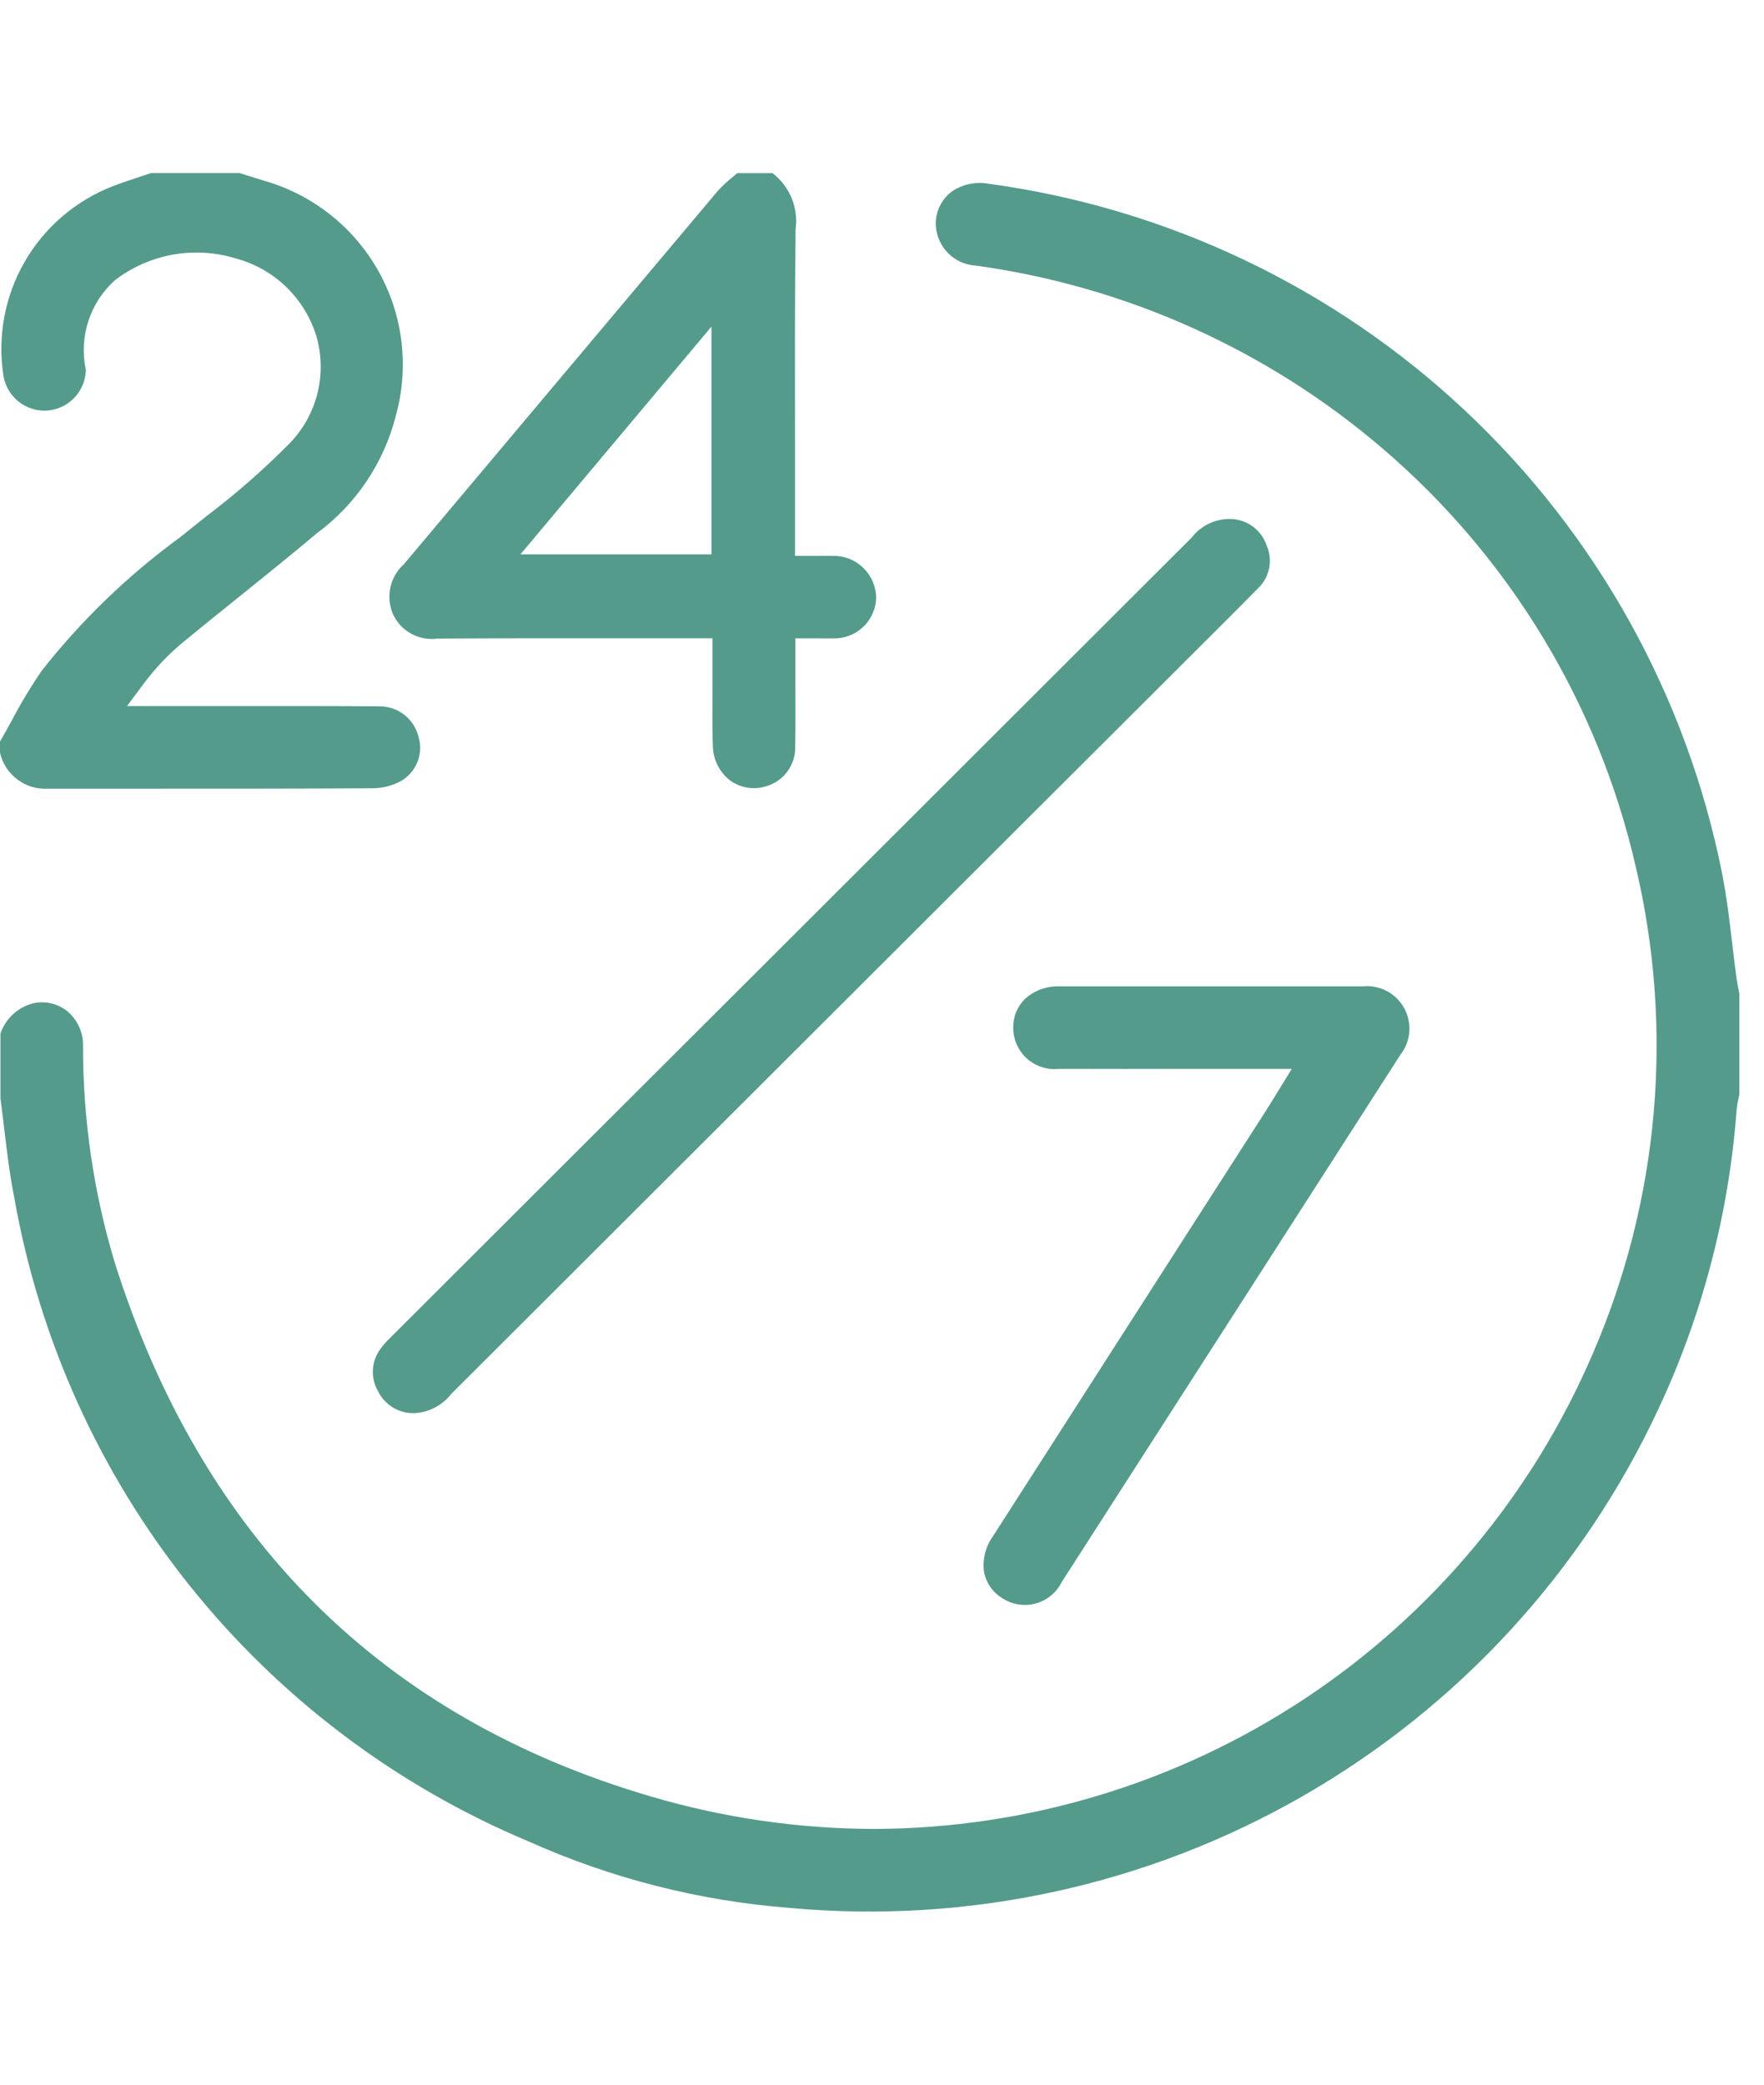
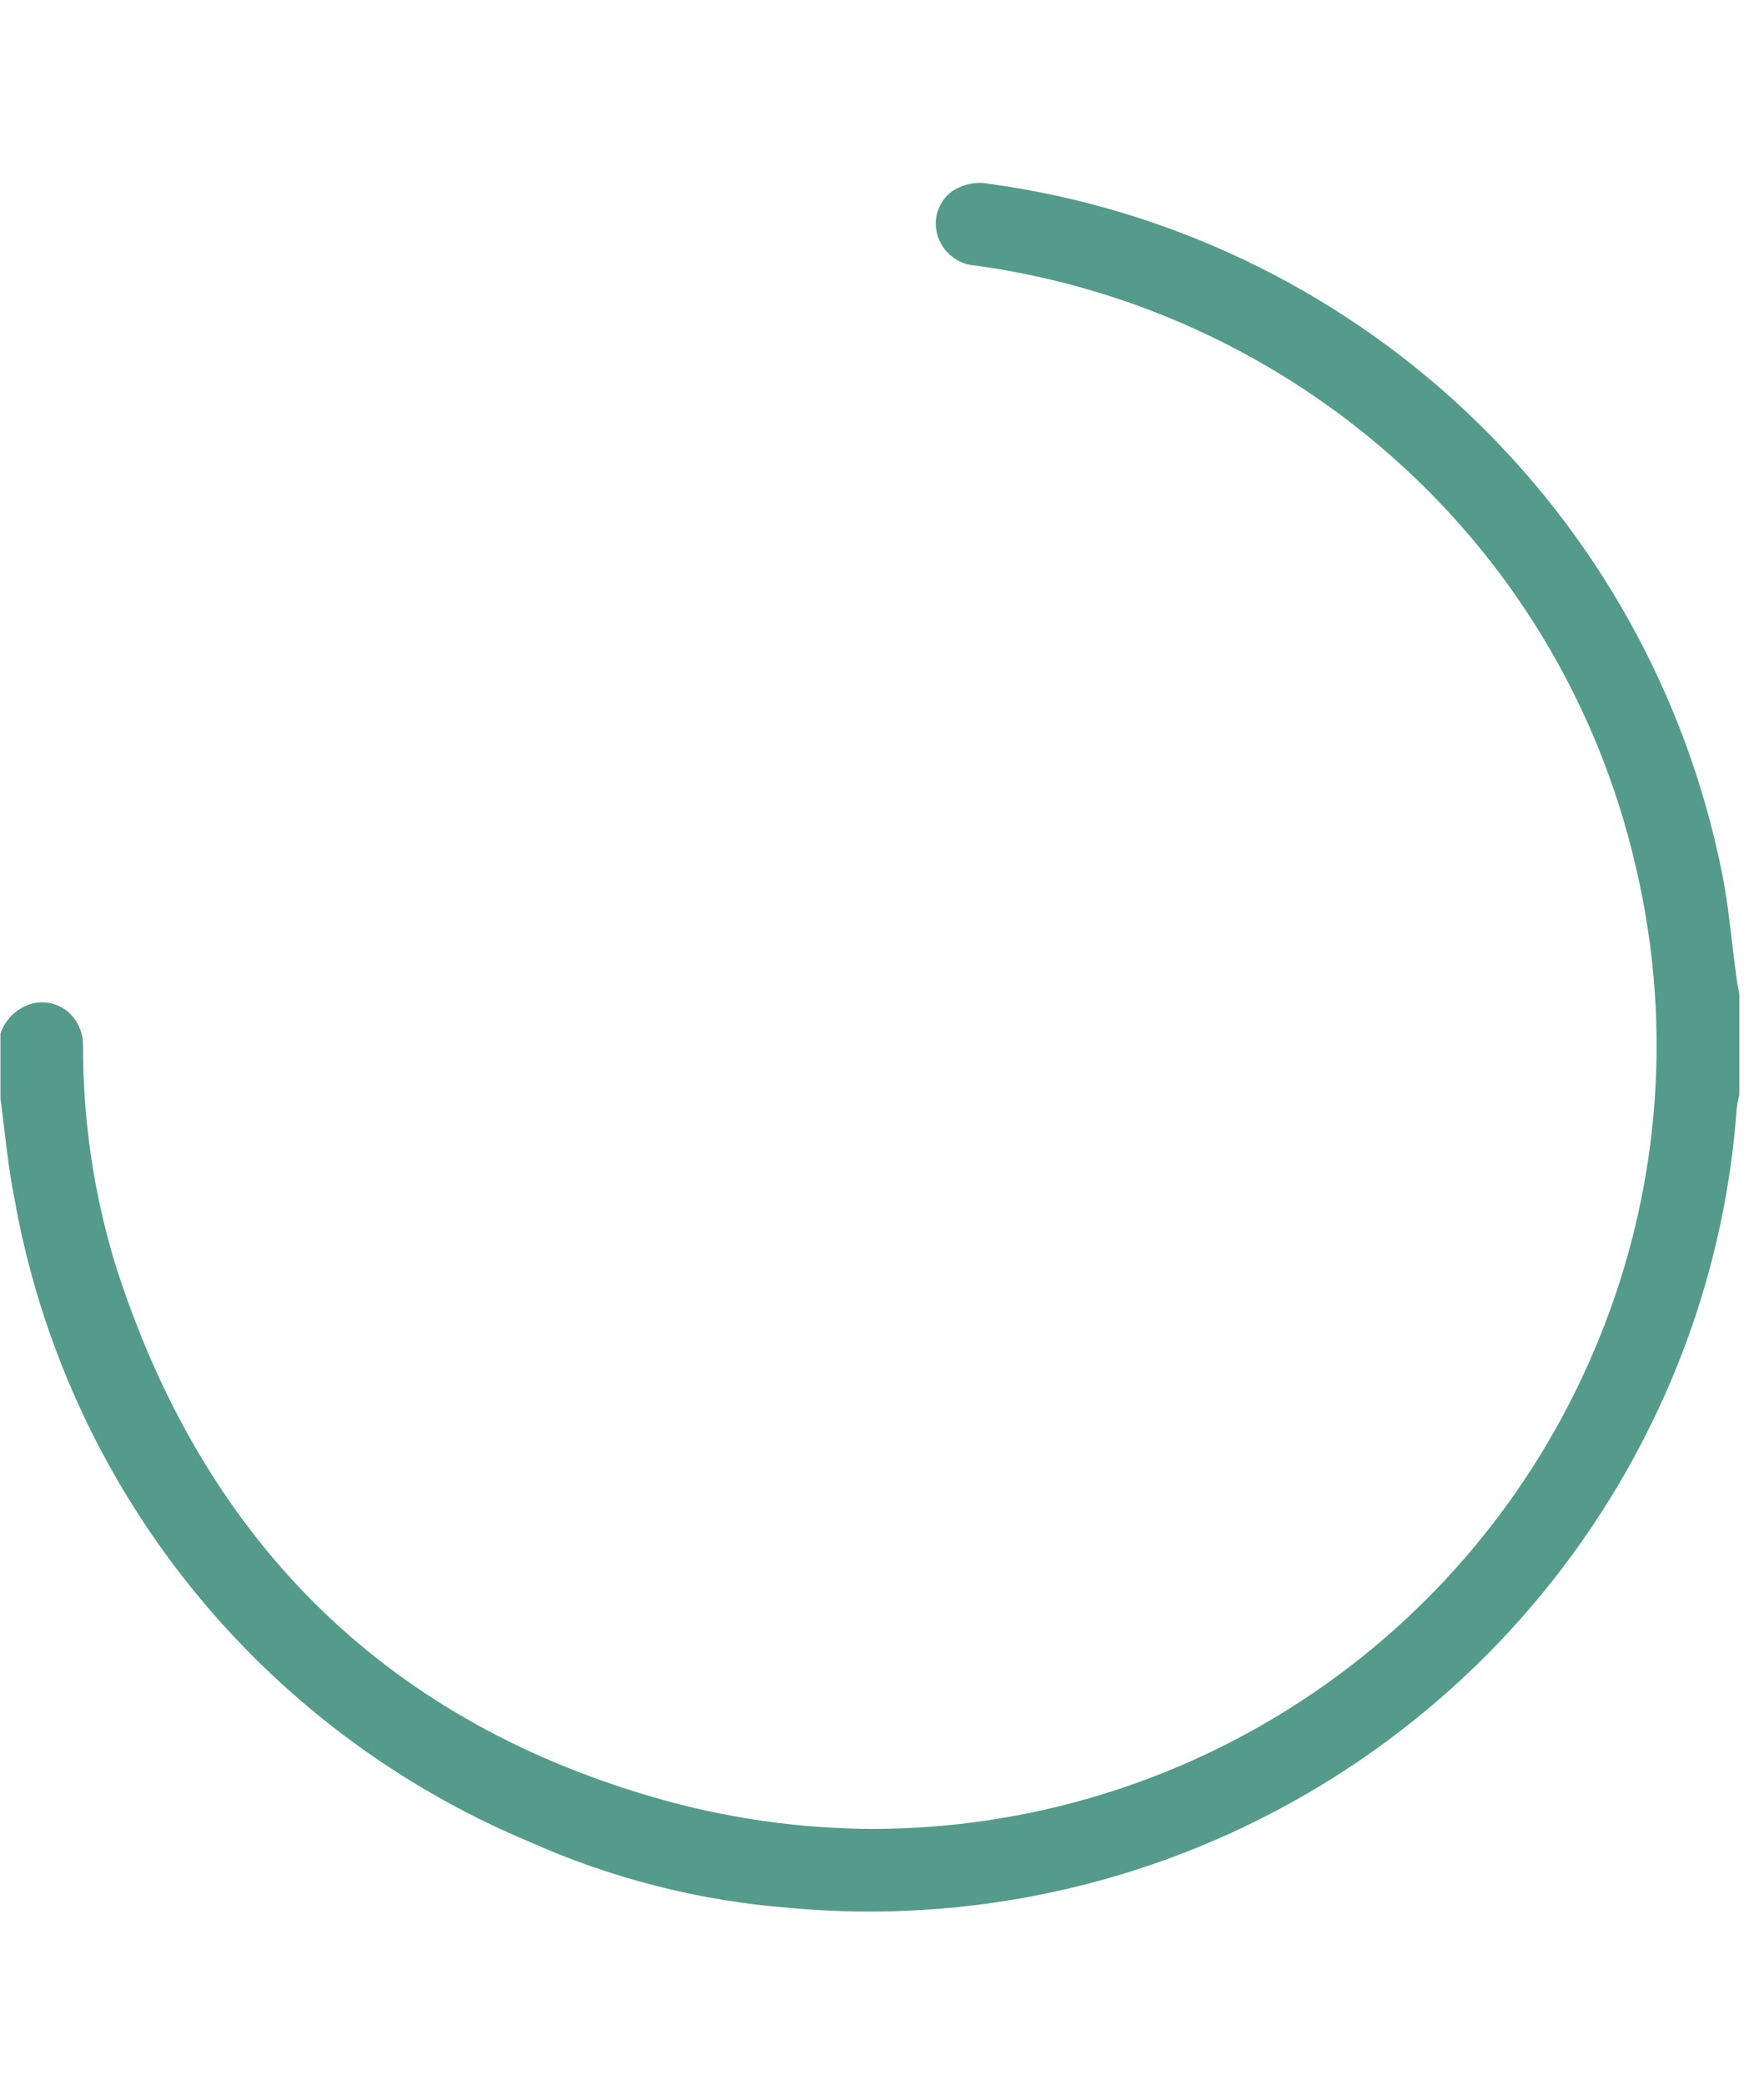
<svg xmlns="http://www.w3.org/2000/svg" width="100%" height="100%" viewBox="0 0 55 65" version="1.1" xml:space="preserve" style="fill-rule:evenodd;clip-rule:evenodd;stroke-linejoin:round;stroke-miterlimit:2;">
  <g transform="matrix(1,0,0,1,-5.492,0.397)">
    <g transform="matrix(1,0,0,1,4.5,5)">
      <path d="M52.692,38.551C54.07,35.613 54.899,32.448 55.138,29.211C55.15,29.083 55.172,28.955 55.203,28.83C55.21,28.798 55.217,28.767 55.224,28.73L55.224,25.592C55.216,25.552 55.209,25.513 55.201,25.473C55.177,25.351 55.152,25.225 55.134,25.094C55.084,24.731 55.041,24.363 54.999,24.007C54.914,23.287 54.826,22.542 54.684,21.83C53.583,16.31 50.786,11.272 46.684,7.417C42.582,3.563 37.379,1.085 31.801,0.33C31.602,0.295 31.398,0.3 31.201,0.344C31.003,0.388 30.817,0.471 30.651,0.587C30.518,0.691 30.407,0.821 30.325,0.969C30.243,1.116 30.191,1.279 30.173,1.447C30.158,1.624 30.178,1.801 30.232,1.97C30.287,2.139 30.374,2.294 30.49,2.428C30.606,2.562 30.748,2.672 30.907,2.75C31.065,2.828 31.238,2.874 31.415,2.884C36.101,3.53 40.502,5.508 44.095,8.584C48.061,11.974 50.831,16.549 51.995,21.634C53.194,26.708 52.722,32.034 50.65,36.818C48.77,41.2 45.65,44.936 41.673,47.568C37.697,50.199 33.038,51.611 28.27,51.629C25.907,51.627 23.557,51.286 21.29,50.618C12.914,48.163 7.29,42.566 4.573,33.981C3.909,31.78 3.575,29.493 3.581,27.194C3.583,26.99 3.539,26.788 3.452,26.603C3.366,26.418 3.239,26.255 3.081,26.125C2.933,26.008 2.76,25.926 2.575,25.885C2.391,25.844 2.199,25.845 2.015,25.889C1.782,25.95 1.568,26.068 1.392,26.232C1.216,26.396 1.083,26.601 1.006,26.829L1.006,28.854C1.05,29.177 1.088,29.5 1.127,29.824C1.21,30.517 1.295,31.234 1.433,31.924C2.21,36.349 4.085,40.508 6.888,44.02C9.691,47.531 13.331,50.282 17.474,52.019C20.051,53.174 22.807,53.875 25.622,54.092C31.185,54.603 36.771,53.385 41.615,50.603C46.46,47.822 50.329,43.613 52.692,38.551Z" style="fill:rgb(84,155,140);fill-rule:nonzero;" />
    </g>
    <g transform="matrix(1,0,0,1,4.5,5)">
-       <path d="M2.482,19.194L5.804,19.194C8.045,19.194 10.361,19.194 12.639,19.181C12.94,19.175 13.235,19.097 13.499,18.953C13.736,18.814 13.917,18.599 14.014,18.343C14.111,18.086 14.118,17.804 14.032,17.544C13.959,17.277 13.8,17.042 13.579,16.876C13.357,16.709 13.087,16.622 12.81,16.626C11.272,16.615 9.71,16.617 8.194,16.618L4.953,16.618L5.464,15.931C5.838,15.428 6.272,14.974 6.758,14.579C7.318,14.118 7.893,13.656 8.448,13.21C9.248,12.565 10.078,11.899 10.876,11.226C12.092,10.328 12.96,9.036 13.332,7.571C13.754,6.06 13.563,4.444 12.801,3.073C12.038,1.702 10.766,0.687 9.26,0.248L8.687,0.07L8.464,0.001L5.695,0.001L5.36,0.112C5.07,0.212 4.797,0.297 4.527,0.403C3.361,0.849 2.385,1.683 1.761,2.765C1.138,3.846 0.905,5.109 1.103,6.342C1.159,6.648 1.323,6.923 1.565,7.119C1.807,7.314 2.11,7.416 2.421,7.407C2.742,7.394 3.047,7.263 3.277,7.039C3.506,6.815 3.645,6.513 3.666,6.193C3.667,6.171 3.667,6.148 3.666,6.126C3.56,5.623 3.588,5.102 3.747,4.613C3.906,4.125 4.191,3.687 4.572,3.343C5.099,2.938 5.714,2.665 6.367,2.545C7.02,2.426 7.693,2.464 8.328,2.657C8.931,2.815 9.483,3.128 9.929,3.563C10.375,3.999 10.701,4.543 10.873,5.142C11.028,5.717 11.031,6.322 10.882,6.898C10.732,7.475 10.435,8.002 10.02,8.429C9.215,9.242 8.353,9.997 7.441,10.688C7.257,10.835 7.074,10.981 6.89,11.128L6.59,11.368C4.974,12.549 3.528,13.946 2.29,15.52C1.948,16.02 1.636,16.54 1.355,17.076C1.238,17.29 1.117,17.509 0.992,17.726L0.992,18.075C1.068,18.407 1.26,18.702 1.533,18.907C1.805,19.112 2.142,19.214 2.482,19.194Z" style="fill:rgb(84,155,140);fill-rule:nonzero;" />
-     </g>
+       </g>
    <g transform="matrix(1,0,0,1,4.5,5)">
-       <path d="M26.959,14.507C27.132,14.514 27.305,14.486 27.467,14.425C27.629,14.364 27.778,14.271 27.904,14.152C28.03,14.033 28.13,13.89 28.2,13.732C28.27,13.573 28.307,13.402 28.31,13.229C28.302,12.879 28.156,12.546 27.903,12.303C27.65,12.06 27.312,11.928 26.961,11.935C26.807,11.93 26.649,11.935 26.48,11.935L25.78,11.935L25.78,8.269C25.78,6.135 25.77,3.928 25.798,1.757C25.844,1.427 25.802,1.091 25.675,0.782C25.549,0.474 25.343,0.205 25.078,0.002L23.978,0.002L23.837,0.121C23.668,0.256 23.509,0.404 23.364,0.565C21.792,2.432 20.222,4.298 18.654,6.165C16.966,8.176 15.276,10.186 13.585,12.195C13.371,12.388 13.223,12.643 13.163,12.925C13.103,13.207 13.133,13.501 13.25,13.764C13.371,14.021 13.571,14.232 13.821,14.366C14.07,14.501 14.356,14.553 14.637,14.513L14.66,14.513C15.753,14.506 16.86,14.504 17.952,14.504L23.205,14.504L23.205,16.289C23.205,16.807 23.196,17.342 23.218,17.862C23.222,18.07 23.272,18.275 23.365,18.461C23.458,18.648 23.592,18.811 23.757,18.938C23.913,19.051 24.093,19.127 24.282,19.159C24.472,19.192 24.667,19.181 24.851,19.127C25.128,19.055 25.372,18.89 25.541,18.66C25.711,18.43 25.797,18.149 25.785,17.863C25.797,17.202 25.794,16.548 25.791,15.856L25.791,14.505L26.503,14.505C26.659,14.509 26.808,14.51 26.959,14.507ZM23.174,11.887L17.219,11.887L23.174,4.787L23.174,11.887Z" style="fill:rgb(84,155,140);fill-rule:nonzero;" />
-     </g>
+       </g>
    <g transform="matrix(1,0,0,1,4.5,5)">
-       <path d="M39.361,10.785C39.128,10.78 38.896,10.829 38.685,10.93C38.474,11.031 38.29,11.18 38.147,11.365C32.158,17.348 26.168,23.33 20.176,29.309L13.165,36.309C13.055,36.413 12.955,36.526 12.865,36.647C12.72,36.836 12.635,37.063 12.619,37.3C12.604,37.537 12.659,37.773 12.778,37.979C12.882,38.193 13.047,38.372 13.252,38.494C13.456,38.616 13.692,38.675 13.93,38.664C14.15,38.65 14.365,38.589 14.56,38.486C14.756,38.382 14.927,38.238 15.062,38.064C20.987,32.147 26.913,26.231 32.84,20.316L38.291,14.877C38.916,14.255 39.563,13.612 40.191,12.971C40.379,12.802 40.508,12.578 40.56,12.331C40.611,12.083 40.583,11.826 40.479,11.596C40.398,11.363 40.248,11.16 40.048,11.015C39.848,10.87 39.608,10.79 39.361,10.785Z" style="fill:rgb(84,155,140);fill-rule:nonzero;" />
-     </g>
+       </g>
    <g transform="matrix(1,0,0,1,4.5,5)">
-       <path d="M32.236,44.43C32.388,44.531 32.56,44.598 32.739,44.628C32.919,44.657 33.103,44.648 33.279,44.601C33.455,44.553 33.619,44.469 33.76,44.353C33.901,44.238 34.016,44.093 34.096,43.93C35.93,41.077 37.764,38.224 39.596,35.369C41.28,32.746 42.964,30.122 44.649,27.5C44.809,27.298 44.906,27.055 44.931,26.799C44.955,26.543 44.904,26.286 44.785,26.058C44.662,25.824 44.472,25.632 44.238,25.507C44.005,25.382 43.739,25.33 43.476,25.358L34.015,25.358C33.817,25.351 33.619,25.384 33.434,25.454C33.248,25.523 33.078,25.629 32.933,25.765C32.819,25.882 32.729,26.02 32.669,26.173C32.609,26.325 32.58,26.488 32.584,26.652C32.584,26.834 32.623,27.014 32.698,27.18C32.773,27.346 32.882,27.494 33.018,27.615C33.154,27.735 33.315,27.825 33.489,27.879C33.662,27.933 33.846,27.95 34.026,27.928C35.406,27.932 36.785,27.932 38.165,27.928L41.27,27.928L40.707,28.843C40.613,28.997 40.534,29.126 40.452,29.253L37.785,33.408C35.835,36.447 33.885,39.486 31.936,42.527C31.714,42.843 31.621,43.231 31.674,43.614C31.705,43.782 31.771,43.942 31.868,44.082C31.965,44.223 32.09,44.341 32.236,44.43Z" style="fill:rgb(84,155,140);fill-rule:nonzero;" />
-     </g>
+       </g>
  </g>
</svg>